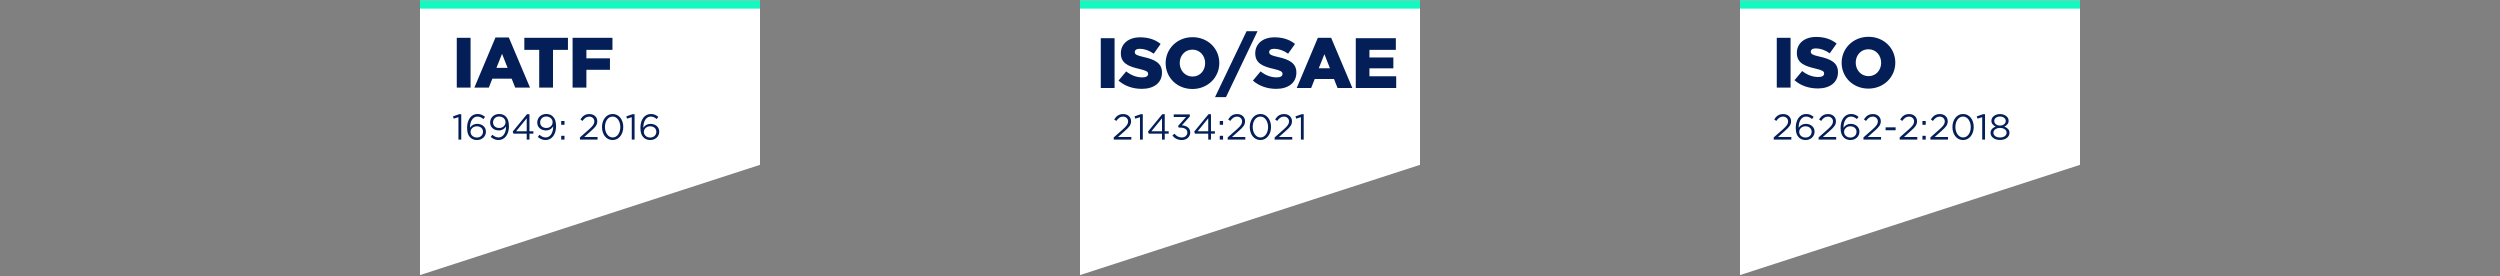
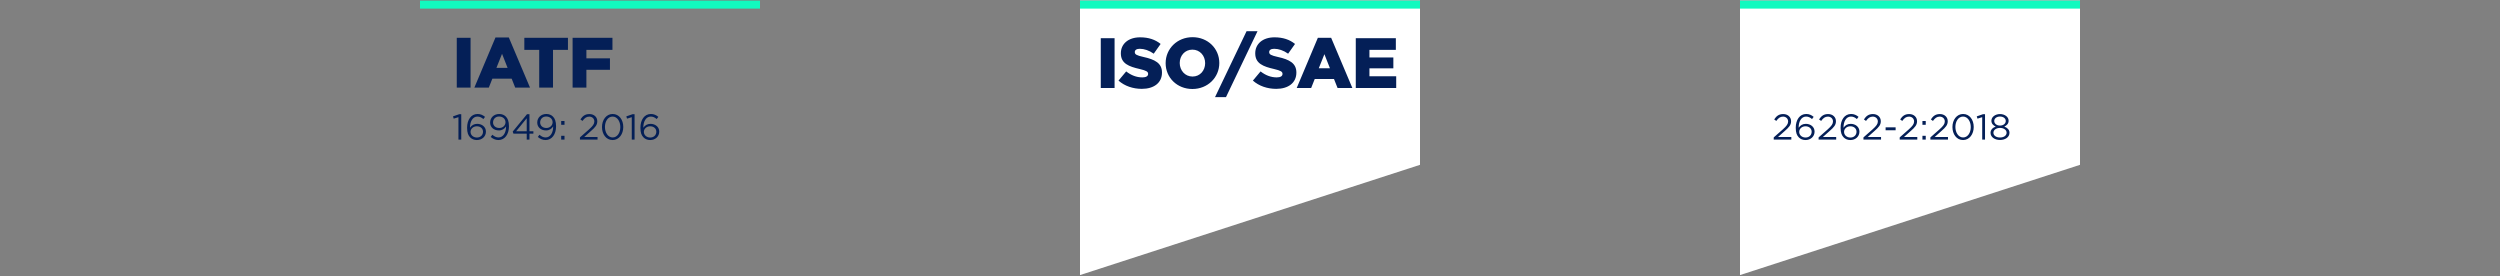
<svg xmlns="http://www.w3.org/2000/svg" width="1250" height="138" viewBox="0 0 1250 138" fill="none">
  <rect x="0" y="0" width="1250" height="138" fill="#808080" stroke="none" />
-   <path d="M210 137.536L210 0.306L380 0.306L380 82.41L210 137.536Z" fill="white" />
  <path d="M228.384 43.806V18.896H235.288V43.806H228.384ZM237.179 43.806L247.748 18.718H254.403L265.007 43.806H257.606L255.826 39.322H246.182L244.403 43.806H237.179ZM248.211 33.949H253.798L251.022 26.903L248.211 33.949ZM269.601 43.806V24.946H262.163V18.896H283.977V24.946H276.504V43.806H269.601ZM286.296 43.806V18.896H306.224V24.946H293.2V29.18H304.979V34.91H293.2V43.806H286.296Z" fill="#041F57" />
  <path d="M229.222 69.806V58.592L226.846 59.33L226.504 58.178L229.582 57.116H230.626V69.806H229.222ZM238.445 70.022C237.059 70.022 235.925 69.536 235.133 68.744C234.125 67.736 233.549 66.44 233.549 63.866V63.83C233.549 59.996 235.493 56.99 238.787 56.99C240.299 56.99 241.415 57.53 242.513 58.43L241.685 59.528C240.749 58.736 239.867 58.286 238.715 58.286C236.285 58.286 235.007 60.842 235.007 63.686V63.866C235.835 62.66 236.969 61.922 238.607 61.922C240.947 61.922 242.963 63.434 242.963 65.792V65.828C242.963 68.258 241.001 70.022 238.445 70.022ZM238.463 68.762C240.317 68.762 241.505 67.484 241.505 65.882V65.846C241.505 64.298 240.245 63.146 238.427 63.146C236.537 63.146 235.277 64.496 235.277 65.9V65.936C235.277 67.538 236.609 68.762 238.463 68.762ZM249.276 68.726C251.706 68.726 253.02 66.188 253.02 63.47V63.218C252.228 64.442 251.076 65.216 249.456 65.216C246.864 65.216 245.064 63.578 245.064 61.31V61.274C245.064 58.88 246.918 56.99 249.6 56.99C251.04 56.99 252.102 57.476 252.912 58.286C253.866 59.24 254.478 60.644 254.478 63.164V63.2C254.478 67.196 252.354 70.022 249.24 70.022C247.602 70.022 246.414 69.356 245.352 68.474L246.18 67.376C247.206 68.276 248.16 68.726 249.276 68.726ZM249.618 63.992C251.544 63.992 252.75 62.588 252.75 61.148V61.112C252.75 59.51 251.436 58.25 249.546 58.25C247.656 58.25 246.522 59.636 246.522 61.202V61.238C246.522 62.84 247.782 63.992 249.618 63.992ZM263.36 69.806V66.818H256.718L256.358 65.792L263.486 57.116H264.728V65.63H266.69V66.818H264.728V69.806H263.36ZM258.068 65.63H263.36V59.132L258.068 65.63ZM272.83 68.726C275.26 68.726 276.574 66.188 276.574 63.47V63.218C275.782 64.442 274.63 65.216 273.01 65.216C270.418 65.216 268.618 63.578 268.618 61.31V61.274C268.618 58.88 270.472 56.99 273.154 56.99C274.594 56.99 275.656 57.476 276.466 58.286C277.42 59.24 278.032 60.644 278.032 63.164V63.2C278.032 67.196 275.908 70.022 272.794 70.022C271.156 70.022 269.968 69.356 268.906 68.474L269.734 67.376C270.76 68.276 271.714 68.726 272.83 68.726ZM273.172 63.992C275.098 63.992 276.304 62.588 276.304 61.148V61.112C276.304 59.51 274.99 58.25 273.1 58.25C271.21 58.25 270.076 59.636 270.076 61.202V61.238C270.076 62.84 271.336 63.992 273.172 63.992ZM280.597 62.39V60.5H282.253V62.39H280.597ZM280.597 69.806V67.916H282.253V69.806H280.597ZM289.969 69.806V68.708L294.541 64.676C296.467 62.948 297.169 61.976 297.169 60.716C297.169 59.24 295.999 58.304 294.631 58.304C293.191 58.304 292.255 59.06 291.247 60.464L290.203 59.708C291.337 58.016 292.525 57.026 294.739 57.026C297.007 57.026 298.645 58.538 298.645 60.59V60.626C298.645 62.462 297.673 63.596 295.459 65.522L292.093 68.51H298.771V69.806H289.969ZM306.307 70.022C303.049 70.022 300.997 67.07 300.997 63.542V63.506C300.997 59.978 303.103 56.99 306.343 56.99C309.583 56.99 311.635 59.942 311.635 63.47V63.506C311.635 67.034 309.547 70.022 306.307 70.022ZM306.343 68.726C308.701 68.726 310.159 66.296 310.159 63.542V63.506C310.159 60.752 308.647 58.286 306.307 58.286C303.949 58.286 302.473 60.698 302.473 63.47V63.506C302.473 66.26 303.985 68.726 306.343 68.726ZM315.882 69.806V58.592L313.506 59.33L313.164 58.178L316.242 57.116H317.286V69.806H315.882ZM325.105 70.022C323.719 70.022 322.585 69.536 321.793 68.744C320.785 67.736 320.209 66.44 320.209 63.866V63.83C320.209 59.996 322.153 56.99 325.447 56.99C326.959 56.99 328.075 57.53 329.173 58.43L328.345 59.528C327.409 58.736 326.527 58.286 325.375 58.286C322.945 58.286 321.667 60.842 321.667 63.686V63.866C322.495 62.66 323.629 61.922 325.267 61.922C327.607 61.922 329.623 63.434 329.623 65.792V65.828C329.623 68.258 327.661 70.022 325.105 70.022ZM325.123 68.762C326.977 68.762 328.165 67.484 328.165 65.882V65.846C328.165 64.298 326.905 63.146 325.087 63.146C323.197 63.146 321.937 64.496 321.937 65.9V65.936C321.937 67.538 323.269 68.762 325.123 68.762Z" fill="#041F57" />
  <rect x="210" y="0.306" width="170" height="4" fill="#12FABF" />
  <path d="M540 137.536L540 0.306L710 0.306L710 82.41L540 137.536Z" fill="white" />
  <path d="M550.384 44V19.09H557.288V44H550.384ZM570.923 44.427C566.51 44.427 562.346 43.039 559.25 40.299L563.094 35.709C565.585 37.666 568.289 38.698 571.172 38.698C573.058 38.698 574.054 38.057 574.054 36.99V36.918C574.054 35.851 573.236 35.317 569.819 34.499C564.517 33.289 560.425 31.794 560.425 26.705V26.634C560.425 22.008 564.09 18.663 570.069 18.663C574.303 18.663 577.613 19.802 580.317 21.972L576.865 26.848C574.588 25.211 572.097 24.392 569.891 24.392C568.218 24.392 567.4 25.068 567.4 25.994V26.065C567.4 27.203 568.254 27.702 571.741 28.485C577.435 29.73 580.993 31.581 580.993 36.242V36.313C580.993 41.402 576.972 44.427 570.923 44.427ZM596.201 44.498C588.514 44.498 582.821 38.769 582.821 31.616V31.545C582.821 24.392 588.585 18.592 596.272 18.592C603.959 18.592 609.652 24.321 609.652 31.474V31.545C609.652 38.698 603.887 44.498 596.201 44.498ZM596.272 38.271C600.044 38.271 602.571 35.21 602.571 31.616V31.545C602.571 27.915 600.008 24.819 596.201 24.819C592.393 24.819 589.867 27.88 589.867 31.474V31.545C589.867 35.139 592.464 38.271 596.272 38.271ZM607.518 48.555L623.282 15.602H628.762L612.998 48.555H607.518ZM638.117 44.427C633.705 44.427 629.541 43.039 626.445 40.299L630.288 35.709C632.779 37.666 635.484 38.698 638.366 38.698C640.253 38.698 641.249 38.057 641.249 36.99V36.918C641.249 35.851 640.43 35.317 637.014 34.499C631.712 33.289 627.62 31.794 627.62 26.705V26.634C627.62 22.008 631.285 18.663 637.263 18.663C641.498 18.663 644.807 19.802 647.512 21.972L644.06 26.848C641.783 25.211 639.292 24.392 637.085 24.392C635.413 24.392 634.594 25.068 634.594 25.994V26.065C634.594 27.203 635.448 27.702 638.936 28.485C644.63 29.73 648.188 31.581 648.188 36.242V36.313C648.188 41.402 644.167 44.427 638.117 44.427ZM648.355 44L658.924 18.912H665.579L676.183 44H668.782L667.002 39.516H657.358L655.579 44H648.355ZM659.387 34.143H664.974L662.198 27.097L659.387 34.143ZM677.889 44V19.09H697.924V24.926H684.721V28.734H696.678V34.178H684.721V38.128H698.102V44H677.889Z" fill="#041F57" />
-   <path d="M556.864 69.806V68.708L561.436 64.676C563.362 62.948 564.064 61.976 564.064 60.716C564.064 59.24 562.894 58.304 561.526 58.304C560.086 58.304 559.15 59.06 558.142 60.464L557.098 59.708C558.232 58.016 559.42 57.026 561.634 57.026C563.902 57.026 565.54 58.538 565.54 60.59V60.626C565.54 62.462 564.568 63.596 562.354 65.522L558.988 68.51H565.666V69.806H556.864ZM569.997 69.806V58.592L567.621 59.33L567.279 58.178L570.357 57.116H571.401V69.806H569.997ZM581.003 69.806V66.818H574.361L574.001 65.792L581.129 57.116H582.371V65.63H584.333V66.818H582.371V69.806H581.003ZM575.711 65.63H581.003V59.132L575.711 65.63ZM590.901 70.022C588.795 70.022 587.229 69.104 586.203 67.772L587.229 66.854C588.201 68.042 589.371 68.726 590.919 68.726C592.449 68.726 593.673 67.754 593.673 66.278V66.242C593.673 64.676 592.215 63.812 590.145 63.812H589.335L589.047 62.966L593.025 58.484H586.869V57.206H594.915V58.25L590.955 62.642C593.151 62.822 595.113 63.884 595.113 66.188V66.224C595.113 68.474 593.241 70.022 590.901 70.022ZM604.118 69.806V66.818H597.476L597.116 65.792L604.244 57.116H605.486V65.63H607.448V66.818H605.486V69.806H604.118ZM598.826 65.63H604.118V59.132L598.826 65.63ZM609.876 62.39V60.5H611.532V62.39H609.876ZM609.876 69.806V67.916H611.532V69.806H609.876ZM613.852 69.806V68.708L618.424 64.676C620.35 62.948 621.052 61.976 621.052 60.716C621.052 59.24 619.882 58.304 618.514 58.304C617.074 58.304 616.138 59.06 615.13 60.464L614.086 59.708C615.22 58.016 616.408 57.026 618.622 57.026C620.89 57.026 622.528 58.538 622.528 60.59V60.626C622.528 62.462 621.556 63.596 619.342 65.522L615.976 68.51H622.654V69.806H613.852ZM630.19 70.022C626.932 70.022 624.88 67.07 624.88 63.542V63.506C624.88 59.978 626.986 56.99 630.226 56.99C633.466 56.99 635.518 59.942 635.518 63.47V63.506C635.518 67.034 633.43 70.022 630.19 70.022ZM630.226 68.726C632.584 68.726 634.042 66.296 634.042 63.542V63.506C634.042 60.752 632.53 58.286 630.19 58.286C627.832 58.286 626.356 60.698 626.356 63.47V63.506C626.356 66.26 627.868 68.726 630.226 68.726ZM637.319 69.806V68.708L641.891 64.676C643.817 62.948 644.519 61.976 644.519 60.716C644.519 59.24 643.349 58.304 641.981 58.304C640.541 58.304 639.605 59.06 638.597 60.464L637.553 59.708C638.687 58.016 639.875 57.026 642.089 57.026C644.357 57.026 645.995 58.538 645.995 60.59V60.626C645.995 62.462 645.023 63.596 642.809 65.522L639.443 68.51H646.121V69.806H637.319ZM650.452 69.806V58.592L648.076 59.33L647.734 58.178L650.812 57.116H651.856V69.806H650.452Z" fill="#041F57" />
  <rect x="540" y="0.306" width="170" height="4" fill="#12FABF" />
  <path d="M870 137.536L870 0.306L1040 0.306L1040 82.41L870 137.536Z" fill="white" />
-   <path d="M888.384 43.806V18.896H895.288V43.806H888.384ZM908.923 44.233C904.51 44.233 900.346 42.845 897.25 40.105L901.094 35.515C903.585 37.472 906.289 38.504 909.172 38.504C911.058 38.504 912.054 37.863 912.054 36.796V36.725C912.054 35.657 911.236 35.123 907.819 34.305C902.517 33.095 898.425 31.6 898.425 26.511V26.44C898.425 21.814 902.09 18.469 908.069 18.469C912.303 18.469 915.613 19.608 918.317 21.779L914.865 26.654C912.588 25.017 910.097 24.198 907.891 24.198C906.218 24.198 905.4 24.875 905.4 25.8V25.871C905.4 27.01 906.254 27.508 909.741 28.291C915.435 29.536 918.993 31.387 918.993 36.048V36.12C918.993 41.208 914.972 44.233 908.923 44.233ZM934.201 44.304C926.514 44.304 920.821 38.575 920.821 31.422V31.351C920.821 24.198 926.585 18.398 934.272 18.398C941.959 18.398 947.652 24.127 947.652 31.28V31.351C947.652 38.504 941.887 44.304 934.201 44.304ZM934.272 38.077C938.044 38.077 940.571 35.016 940.571 31.422V31.351C940.571 27.721 938.008 24.625 934.201 24.625C930.393 24.625 927.867 27.686 927.867 31.28V31.351C927.867 34.945 930.464 38.077 934.272 38.077Z" fill="#041F57" />
  <path d="M886.864 69.806V68.708L891.436 64.676C893.362 62.948 894.064 61.976 894.064 60.716C894.064 59.24 892.894 58.304 891.526 58.304C890.086 58.304 889.15 59.06 888.142 60.464L887.098 59.708C888.232 58.016 889.42 57.026 891.634 57.026C893.902 57.026 895.54 58.538 895.54 60.59V60.626C895.54 62.462 894.568 63.596 892.354 65.522L888.988 68.51H895.666V69.806H886.864ZM902.769 70.022C901.383 70.022 900.249 69.536 899.457 68.744C898.449 67.736 897.873 66.44 897.873 63.866V63.83C897.873 59.996 899.817 56.99 903.111 56.99C904.623 56.99 905.739 57.53 906.837 58.43L906.009 59.528C905.073 58.736 904.191 58.286 903.039 58.286C900.609 58.286 899.331 60.842 899.331 63.686V63.866C900.159 62.66 901.293 61.922 902.931 61.922C905.271 61.922 907.287 63.434 907.287 65.792V65.828C907.287 68.258 905.325 70.022 902.769 70.022ZM902.787 68.762C904.641 68.762 905.829 67.484 905.829 65.882V65.846C905.829 64.298 904.569 63.146 902.751 63.146C900.861 63.146 899.601 64.496 899.601 65.9V65.936C899.601 67.538 900.933 68.762 902.787 68.762ZM909.294 69.806V68.708L913.866 64.676C915.792 62.948 916.494 61.976 916.494 60.716C916.494 59.24 915.324 58.304 913.956 58.304C912.516 58.304 911.58 59.06 910.572 60.464L909.528 59.708C910.662 58.016 911.85 57.026 914.064 57.026C916.332 57.026 917.97 58.538 917.97 60.59V60.626C917.97 62.462 916.998 63.596 914.784 65.522L911.418 68.51H918.096V69.806H909.294ZM925.199 70.022C923.813 70.022 922.679 69.536 921.887 68.744C920.879 67.736 920.303 66.44 920.303 63.866V63.83C920.303 59.996 922.247 56.99 925.541 56.99C927.053 56.99 928.169 57.53 929.267 58.43L928.439 59.528C927.503 58.736 926.621 58.286 925.469 58.286C923.039 58.286 921.761 60.842 921.761 63.686V63.866C922.589 62.66 923.723 61.922 925.361 61.922C927.701 61.922 929.717 63.434 929.717 65.792V65.828C929.717 68.258 927.755 70.022 925.199 70.022ZM925.217 68.762C927.071 68.762 928.259 67.484 928.259 65.882V65.846C928.259 64.298 926.999 63.146 925.181 63.146C923.291 63.146 922.031 64.496 922.031 65.9V65.936C922.031 67.538 923.363 68.762 925.217 68.762ZM931.723 69.806V68.708L936.295 64.676C938.221 62.948 938.923 61.976 938.923 60.716C938.923 59.24 937.753 58.304 936.385 58.304C934.945 58.304 934.009 59.06 933.001 60.464L931.957 59.708C933.091 58.016 934.279 57.026 936.493 57.026C938.761 57.026 940.399 58.538 940.399 60.59V60.626C940.399 62.462 939.427 63.596 937.213 65.522L933.847 68.51H940.525V69.806H931.723ZM942.805 65.126V63.668H947.809V65.126H942.805ZM949.846 69.806V68.708L954.418 64.676C956.344 62.948 957.046 61.976 957.046 60.716C957.046 59.24 955.876 58.304 954.508 58.304C953.068 58.304 952.132 59.06 951.124 60.464L950.08 59.708C951.214 58.016 952.402 57.026 954.616 57.026C956.884 57.026 958.522 58.538 958.522 60.59V60.626C958.522 62.462 957.55 63.596 955.336 65.522L951.97 68.51H958.648V69.806H949.846ZM961.216 62.39V60.5H962.872V62.39H961.216ZM961.216 69.806V67.916H962.872V69.806H961.216ZM965.192 69.806V68.708L969.764 64.676C971.69 62.948 972.392 61.976 972.392 60.716C972.392 59.24 971.222 58.304 969.854 58.304C968.414 58.304 967.478 59.06 966.47 60.464L965.426 59.708C966.56 58.016 967.748 57.026 969.962 57.026C972.23 57.026 973.868 58.538 973.868 60.59V60.626C973.868 62.462 972.896 63.596 970.682 65.522L967.316 68.51H973.994V69.806H965.192ZM981.53 70.022C978.272 70.022 976.22 67.07 976.22 63.542V63.506C976.22 59.978 978.326 56.99 981.566 56.99C984.806 56.99 986.858 59.942 986.858 63.47V63.506C986.858 67.034 984.77 70.022 981.53 70.022ZM981.566 68.726C983.924 68.726 985.382 66.296 985.382 63.542V63.506C985.382 60.752 983.87 58.286 981.53 58.286C979.172 58.286 977.696 60.698 977.696 63.47V63.506C977.696 66.26 979.208 68.726 981.566 68.726ZM991.105 69.806V58.592L988.729 59.33L988.387 58.178L991.465 57.116H992.509V69.806H991.105ZM1000 69.986C997.322 69.986 995.27 68.528 995.27 66.422V66.386C995.27 64.892 996.35 63.83 997.862 63.29C996.692 62.75 995.702 61.85 995.702 60.392V60.356C995.702 58.412 997.7 57.026 1000 57.026C1002.31 57.026 1004.31 58.412 1004.31 60.356V60.392C1004.31 61.85 1003.32 62.75 1002.15 63.29C1003.64 63.848 1004.74 64.874 1004.74 66.368V66.404C1004.74 68.546 1002.69 69.986 1000 69.986ZM1000 62.786C1001.61 62.786 1002.88 61.85 1002.88 60.482V60.446C1002.88 59.204 1001.64 58.268 1000 58.268C998.366 58.268 997.124 59.186 997.124 60.446V60.482C997.124 61.85 998.402 62.786 1000 62.786ZM1000 68.744C1002.07 68.744 1003.3 67.664 1003.3 66.386V66.35C1003.3 64.946 1001.84 63.956 1000 63.956C998.168 63.956 996.71 64.946 996.71 66.35V66.386C996.71 67.664 997.934 68.744 1000 68.744Z" fill="#041F57" />
  <rect x="870" y="0.306" width="170" height="4" fill="#12FABF" />
</svg>